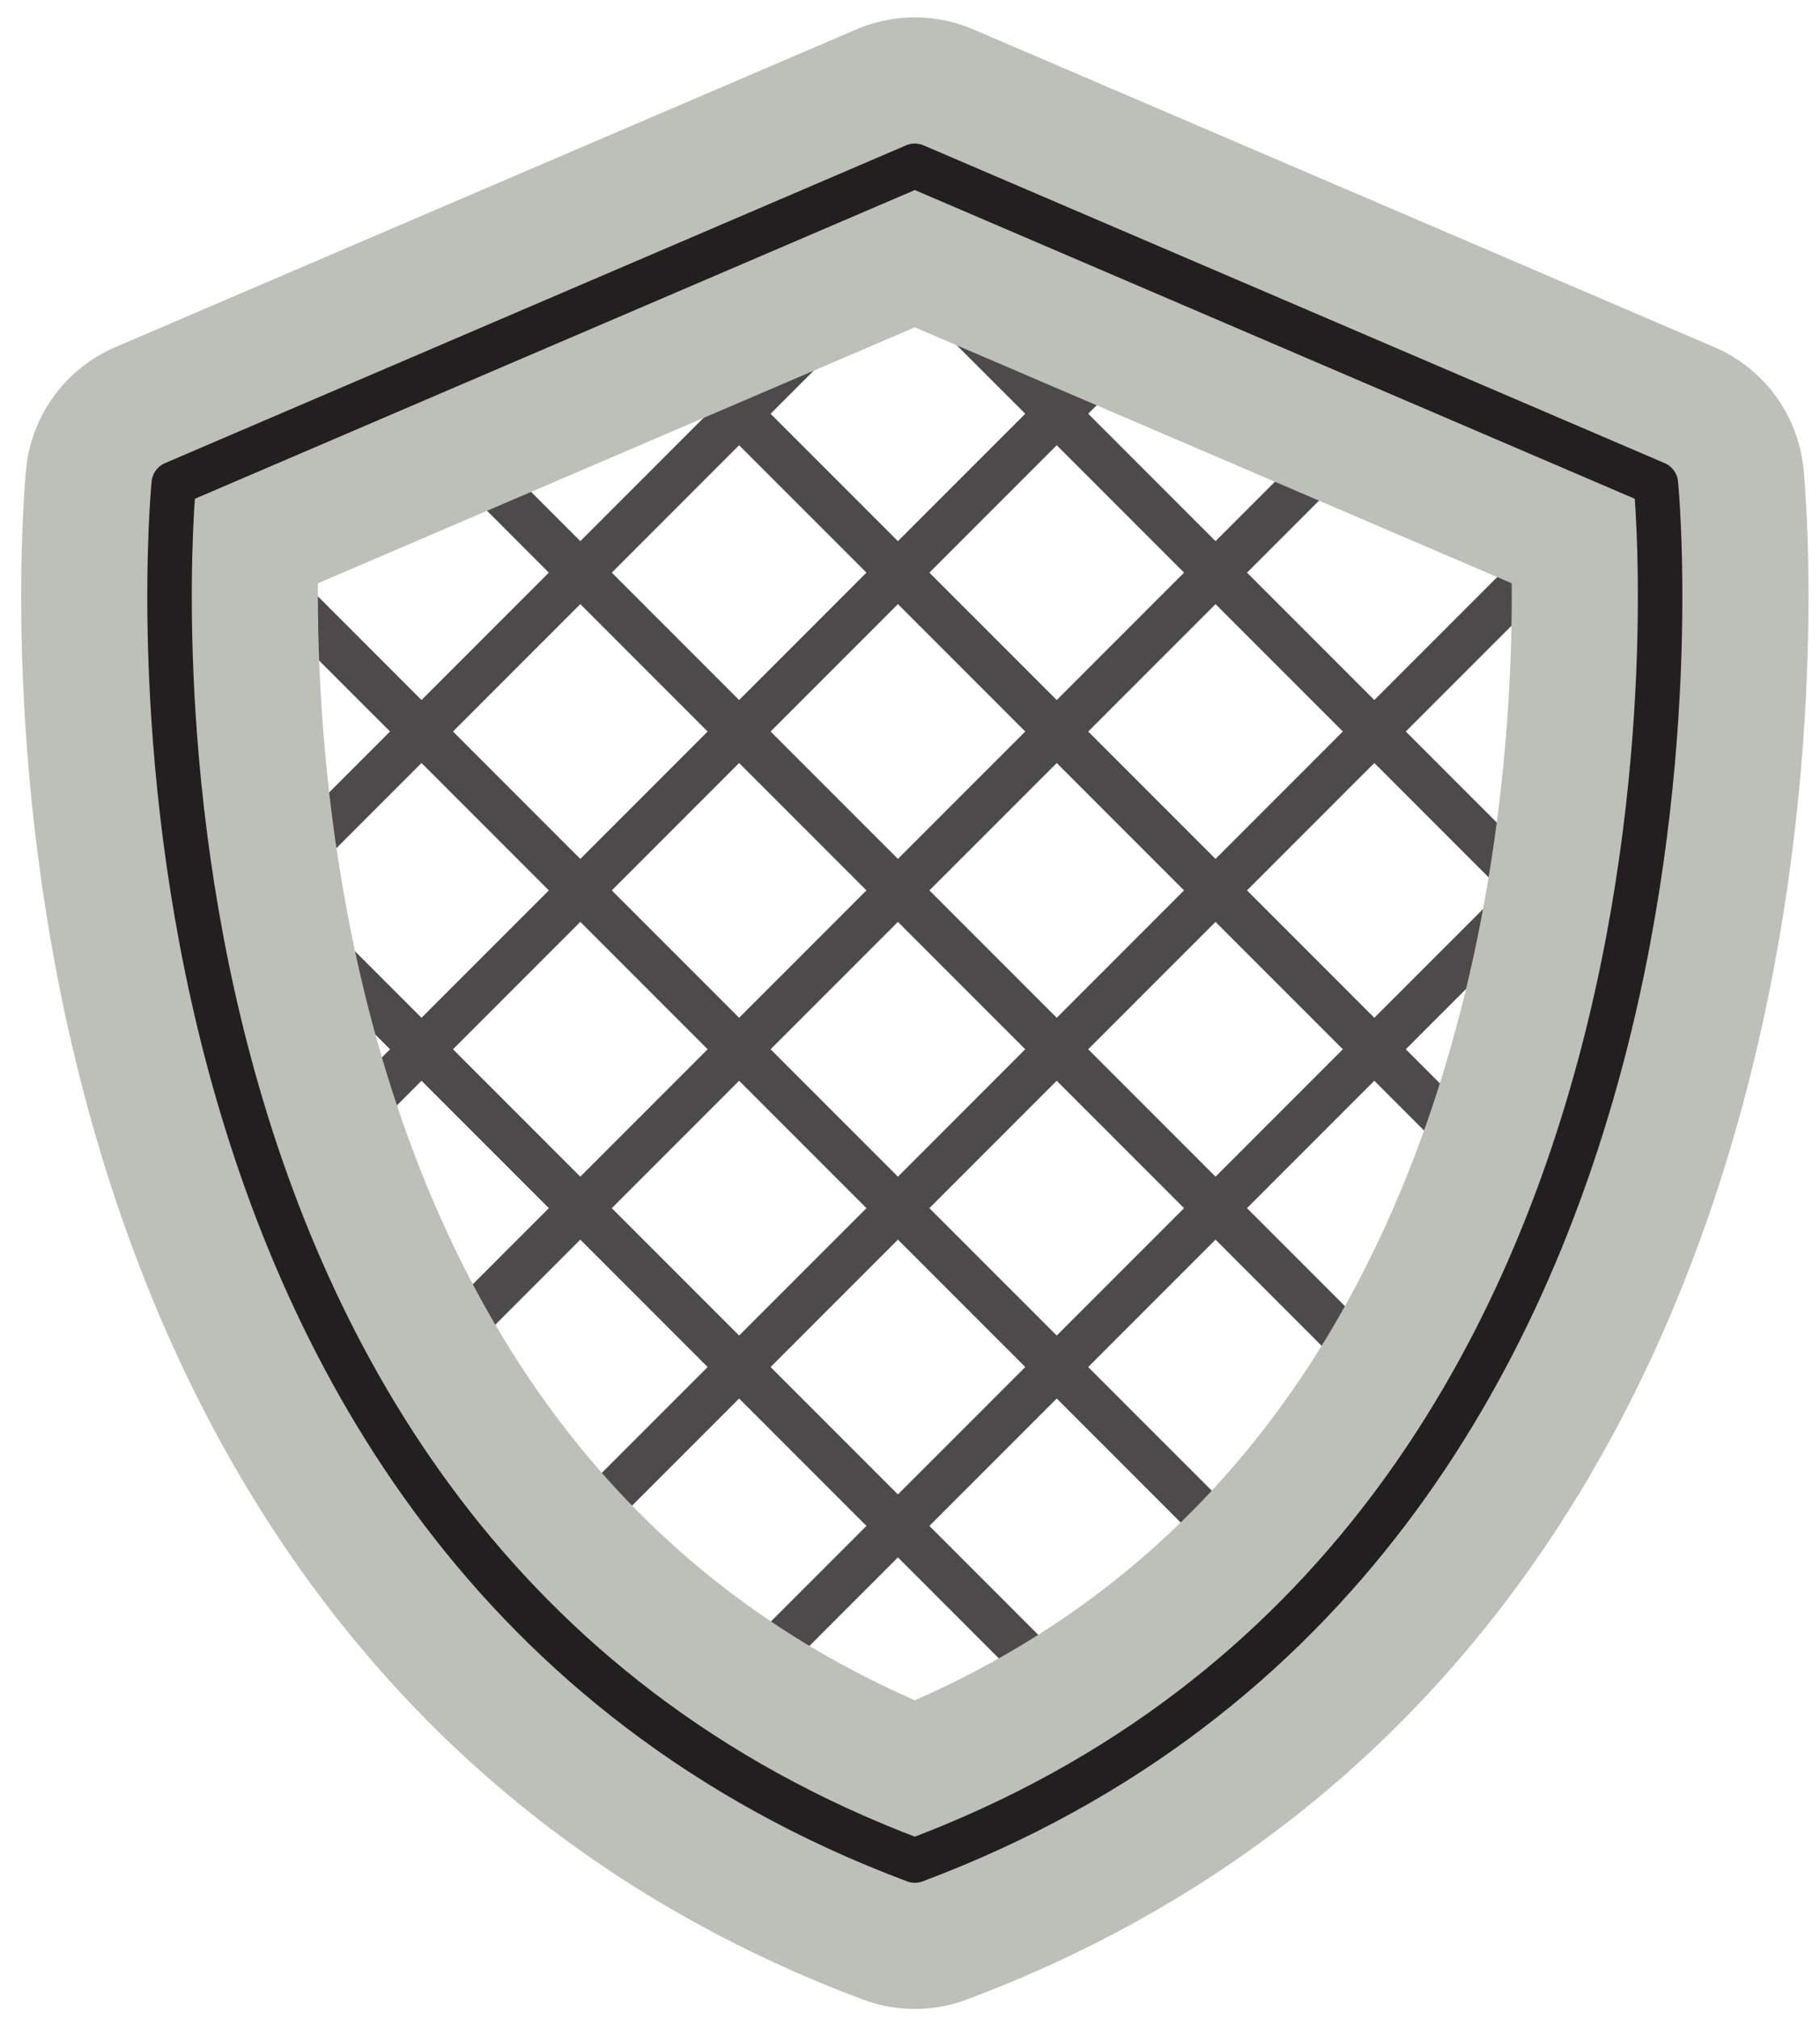
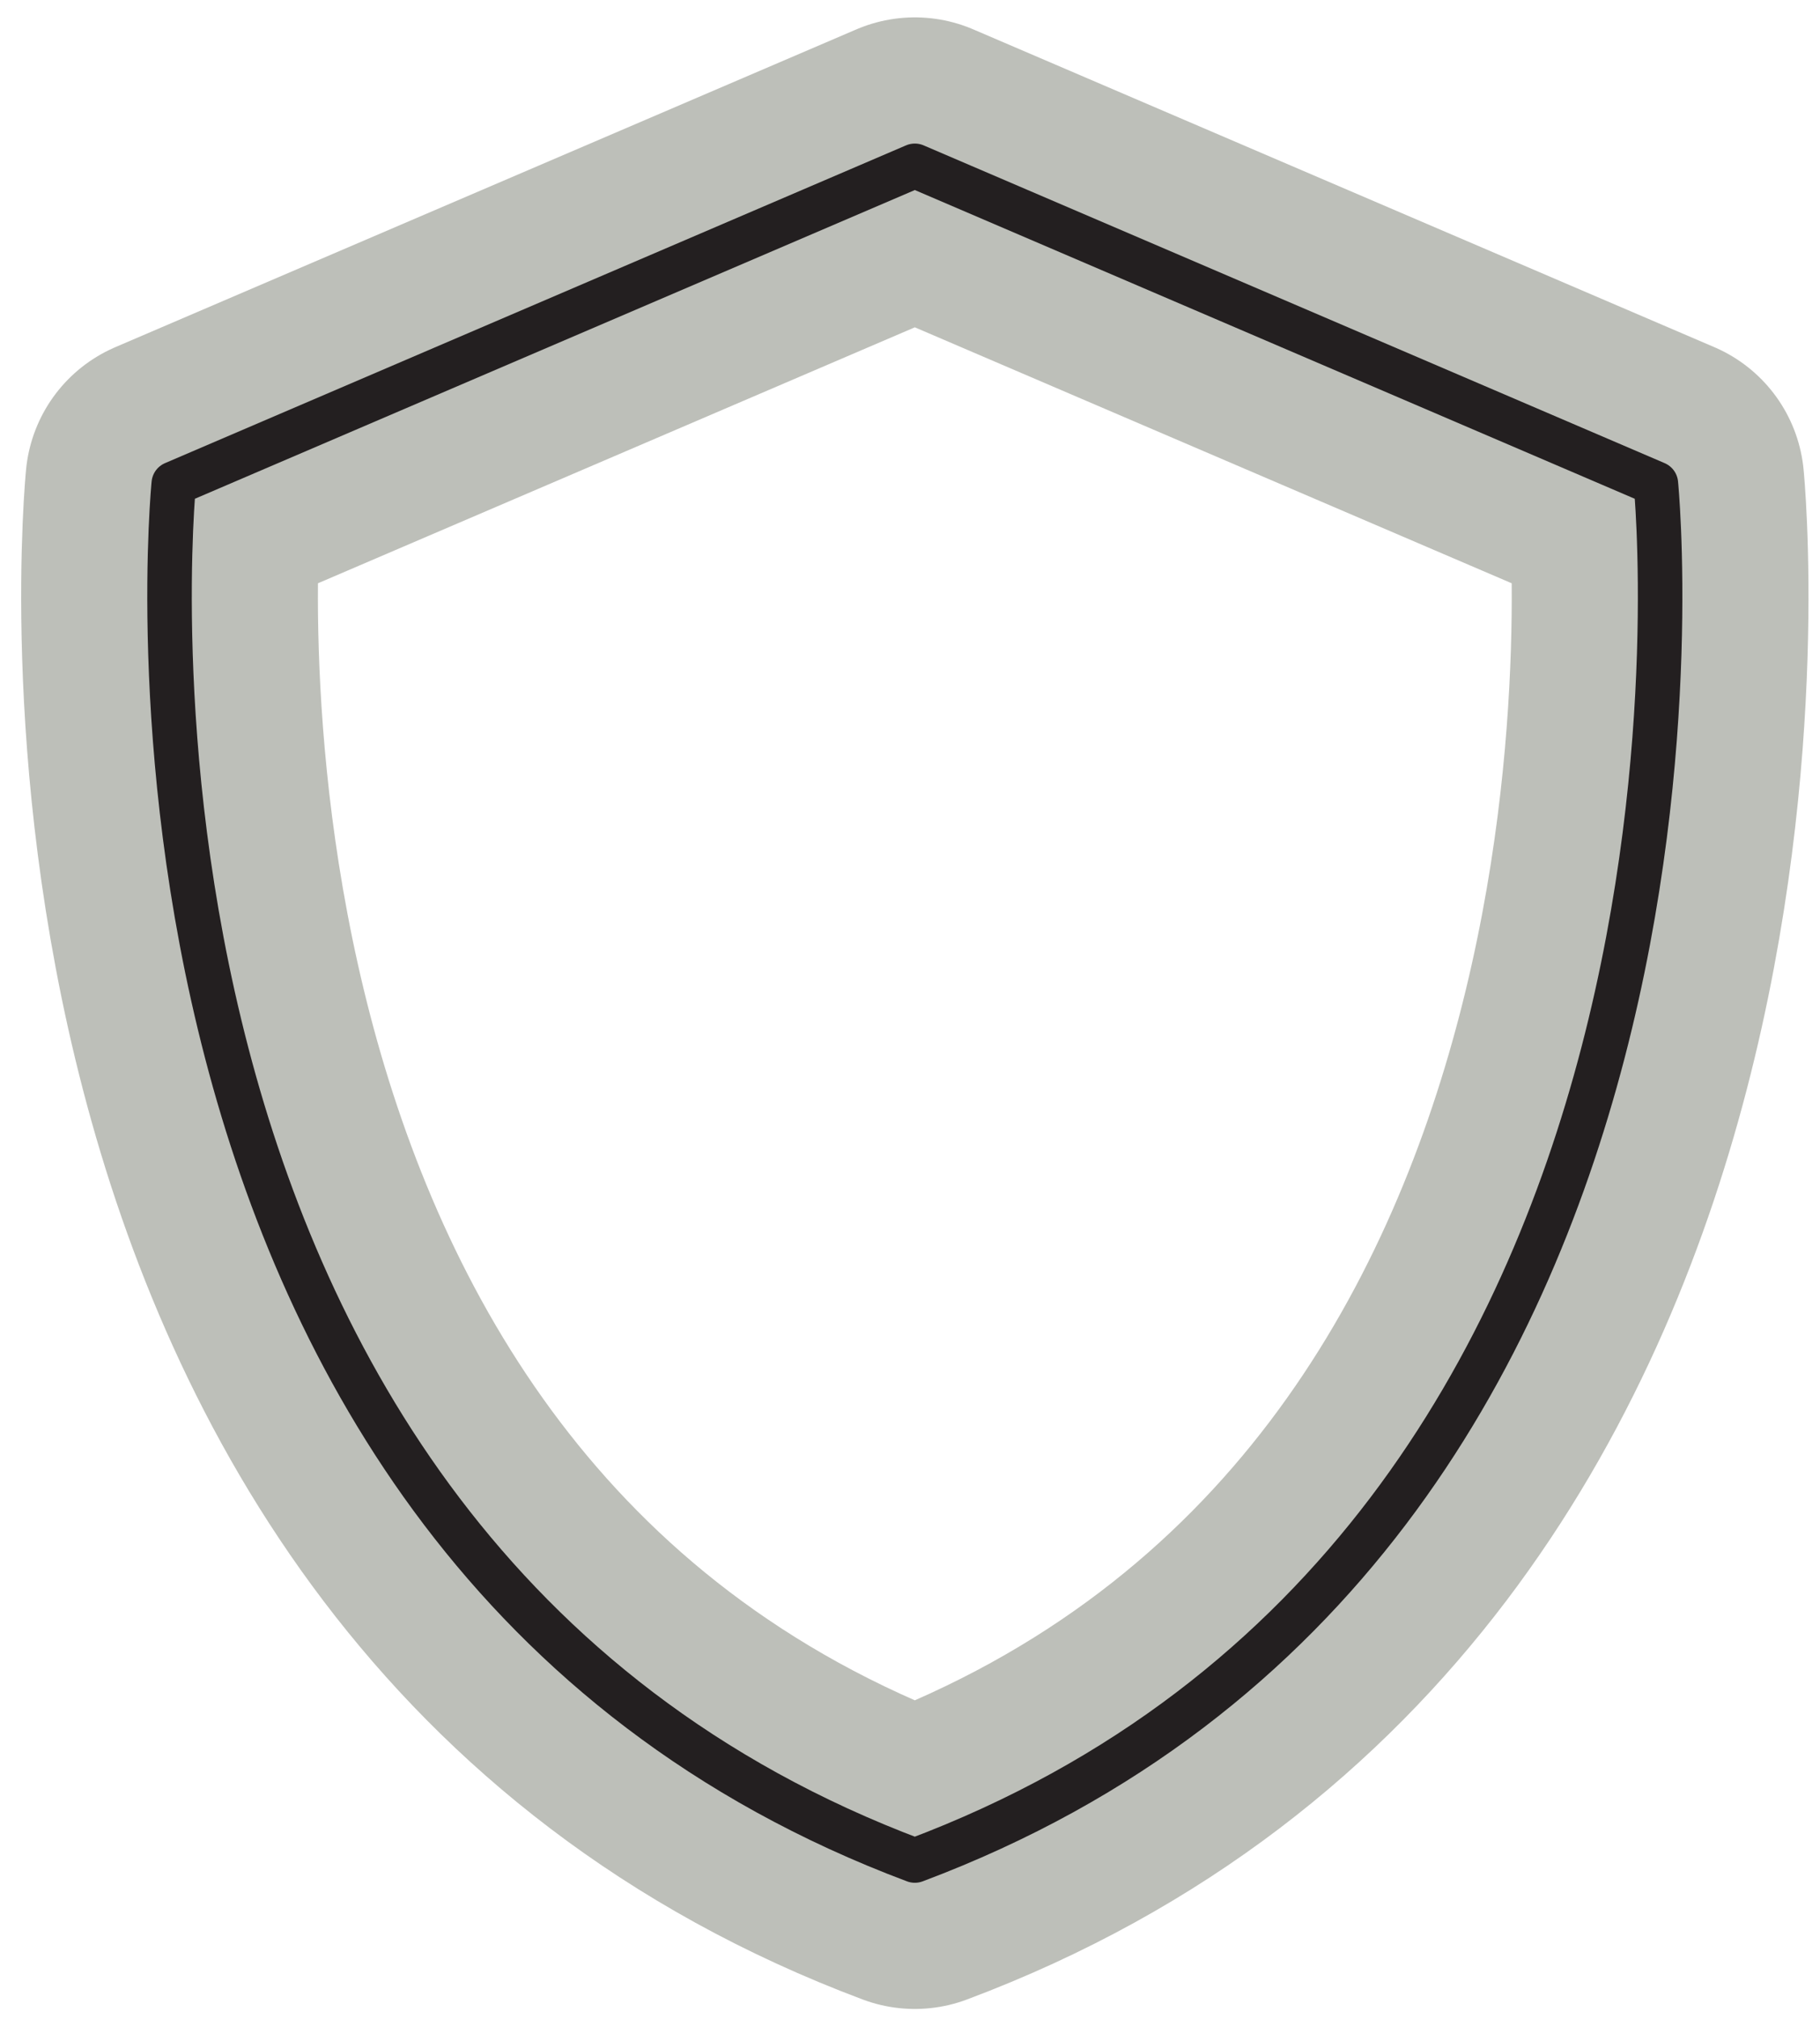
<svg xmlns="http://www.w3.org/2000/svg" width="46" height="51" viewBox="0 0 46 51" fill="none">
  <mask id="mask0_7295_18455" style="mask-type:luminance" maskUnits="userSpaceOnUse" x="4" y="4" width="38" height="43">
-     <path d="M23.122 47.001C44.528 38.974 41.852 12.217 41.852 12.217L23.122 4.189L4.392 12.217C4.392 12.217 1.716 38.974 23.122 47.001Z" fill="white" />
-   </mask>
+     </mask>
  <g mask="url(#mask0_7295_18455)">
    <path d="M36.073 1.088L-2.725 39.886" stroke="#4E4A4B" stroke-width="1.125" stroke-linecap="round" stroke-linejoin="round" />
    <path d="M32.059 -2.926L-6.738 35.872" stroke="#4E4A4B" stroke-width="1.125" stroke-linecap="round" stroke-linejoin="round" />
    <path d="M28.047 -6.939L-10.75 31.858" stroke="#4E4A4B" stroke-width="1.125" stroke-linecap="round" stroke-linejoin="round" />
    <path d="M40.087 5.102L1.289 43.899" stroke="#4E4A4B" stroke-width="1.125" stroke-linecap="round" stroke-linejoin="round" />
    <path d="M44.1 9.115L5.303 47.913" stroke="#4E4A4B" stroke-width="1.125" stroke-linecap="round" stroke-linejoin="round" />
    <path d="M48.114 13.129L9.316 51.927" stroke="#4E4A4B" stroke-width="1.125" stroke-linecap="round" stroke-linejoin="round" />
    <path d="M52.128 17.141L13.33 55.938" stroke="#4E4A4B" stroke-width="1.125" stroke-linecap="round" stroke-linejoin="round" />
    <path d="M56.141 21.156L17.344 59.954" stroke="#4E4A4B" stroke-width="1.125" stroke-linecap="round" stroke-linejoin="round" />
    <path d="M9.316 1.088L48.114 39.886" stroke="#4E4A4B" stroke-width="1.125" stroke-linecap="round" stroke-linejoin="round" />
-     <path d="M13.33 -2.926L52.128 35.872" stroke="#4E4A4B" stroke-width="1.125" stroke-linecap="round" stroke-linejoin="round" />
    <path d="M17.344 -6.939L56.141 31.858" stroke="#4E4A4B" stroke-width="1.125" stroke-linecap="round" stroke-linejoin="round" />
    <path d="M5.303 5.102L44.1 43.899" stroke="#4E4A4B" stroke-width="1.125" stroke-linecap="round" stroke-linejoin="round" />
    <path d="M1.289 9.115L40.087 47.913" stroke="#4E4A4B" stroke-width="1.125" stroke-linecap="round" stroke-linejoin="round" />
    <path d="M-2.725 13.129L36.073 51.927" stroke="#4E4A4B" stroke-width="1.125" stroke-linecap="round" stroke-linejoin="round" />
    <path d="M-6.738 17.143L32.059 55.94" stroke="#4E4A4B" stroke-width="1.125" stroke-linecap="round" stroke-linejoin="round" />
    <path d="M-10.75 21.156L28.047 59.954" stroke="#4E4A4B" stroke-width="1.125" stroke-linecap="round" stroke-linejoin="round" />
  </g>
  <path d="M23.122 47.001C44.528 38.974 41.852 12.217 41.852 12.217L23.122 4.189L4.392 12.217C4.392 12.217 1.716 38.974 23.122 47.001Z" stroke="#BDBFB9" stroke-width="7.5" stroke-linecap="round" stroke-linejoin="round" />
  <path d="M23.122 47.001C44.528 38.974 41.852 12.217 41.852 12.217L23.122 4.189L4.392 12.217C4.392 12.217 1.716 38.974 23.122 47.001Z" stroke="#231F20" stroke-width="1.125" stroke-linecap="round" stroke-linejoin="round" />
</svg>